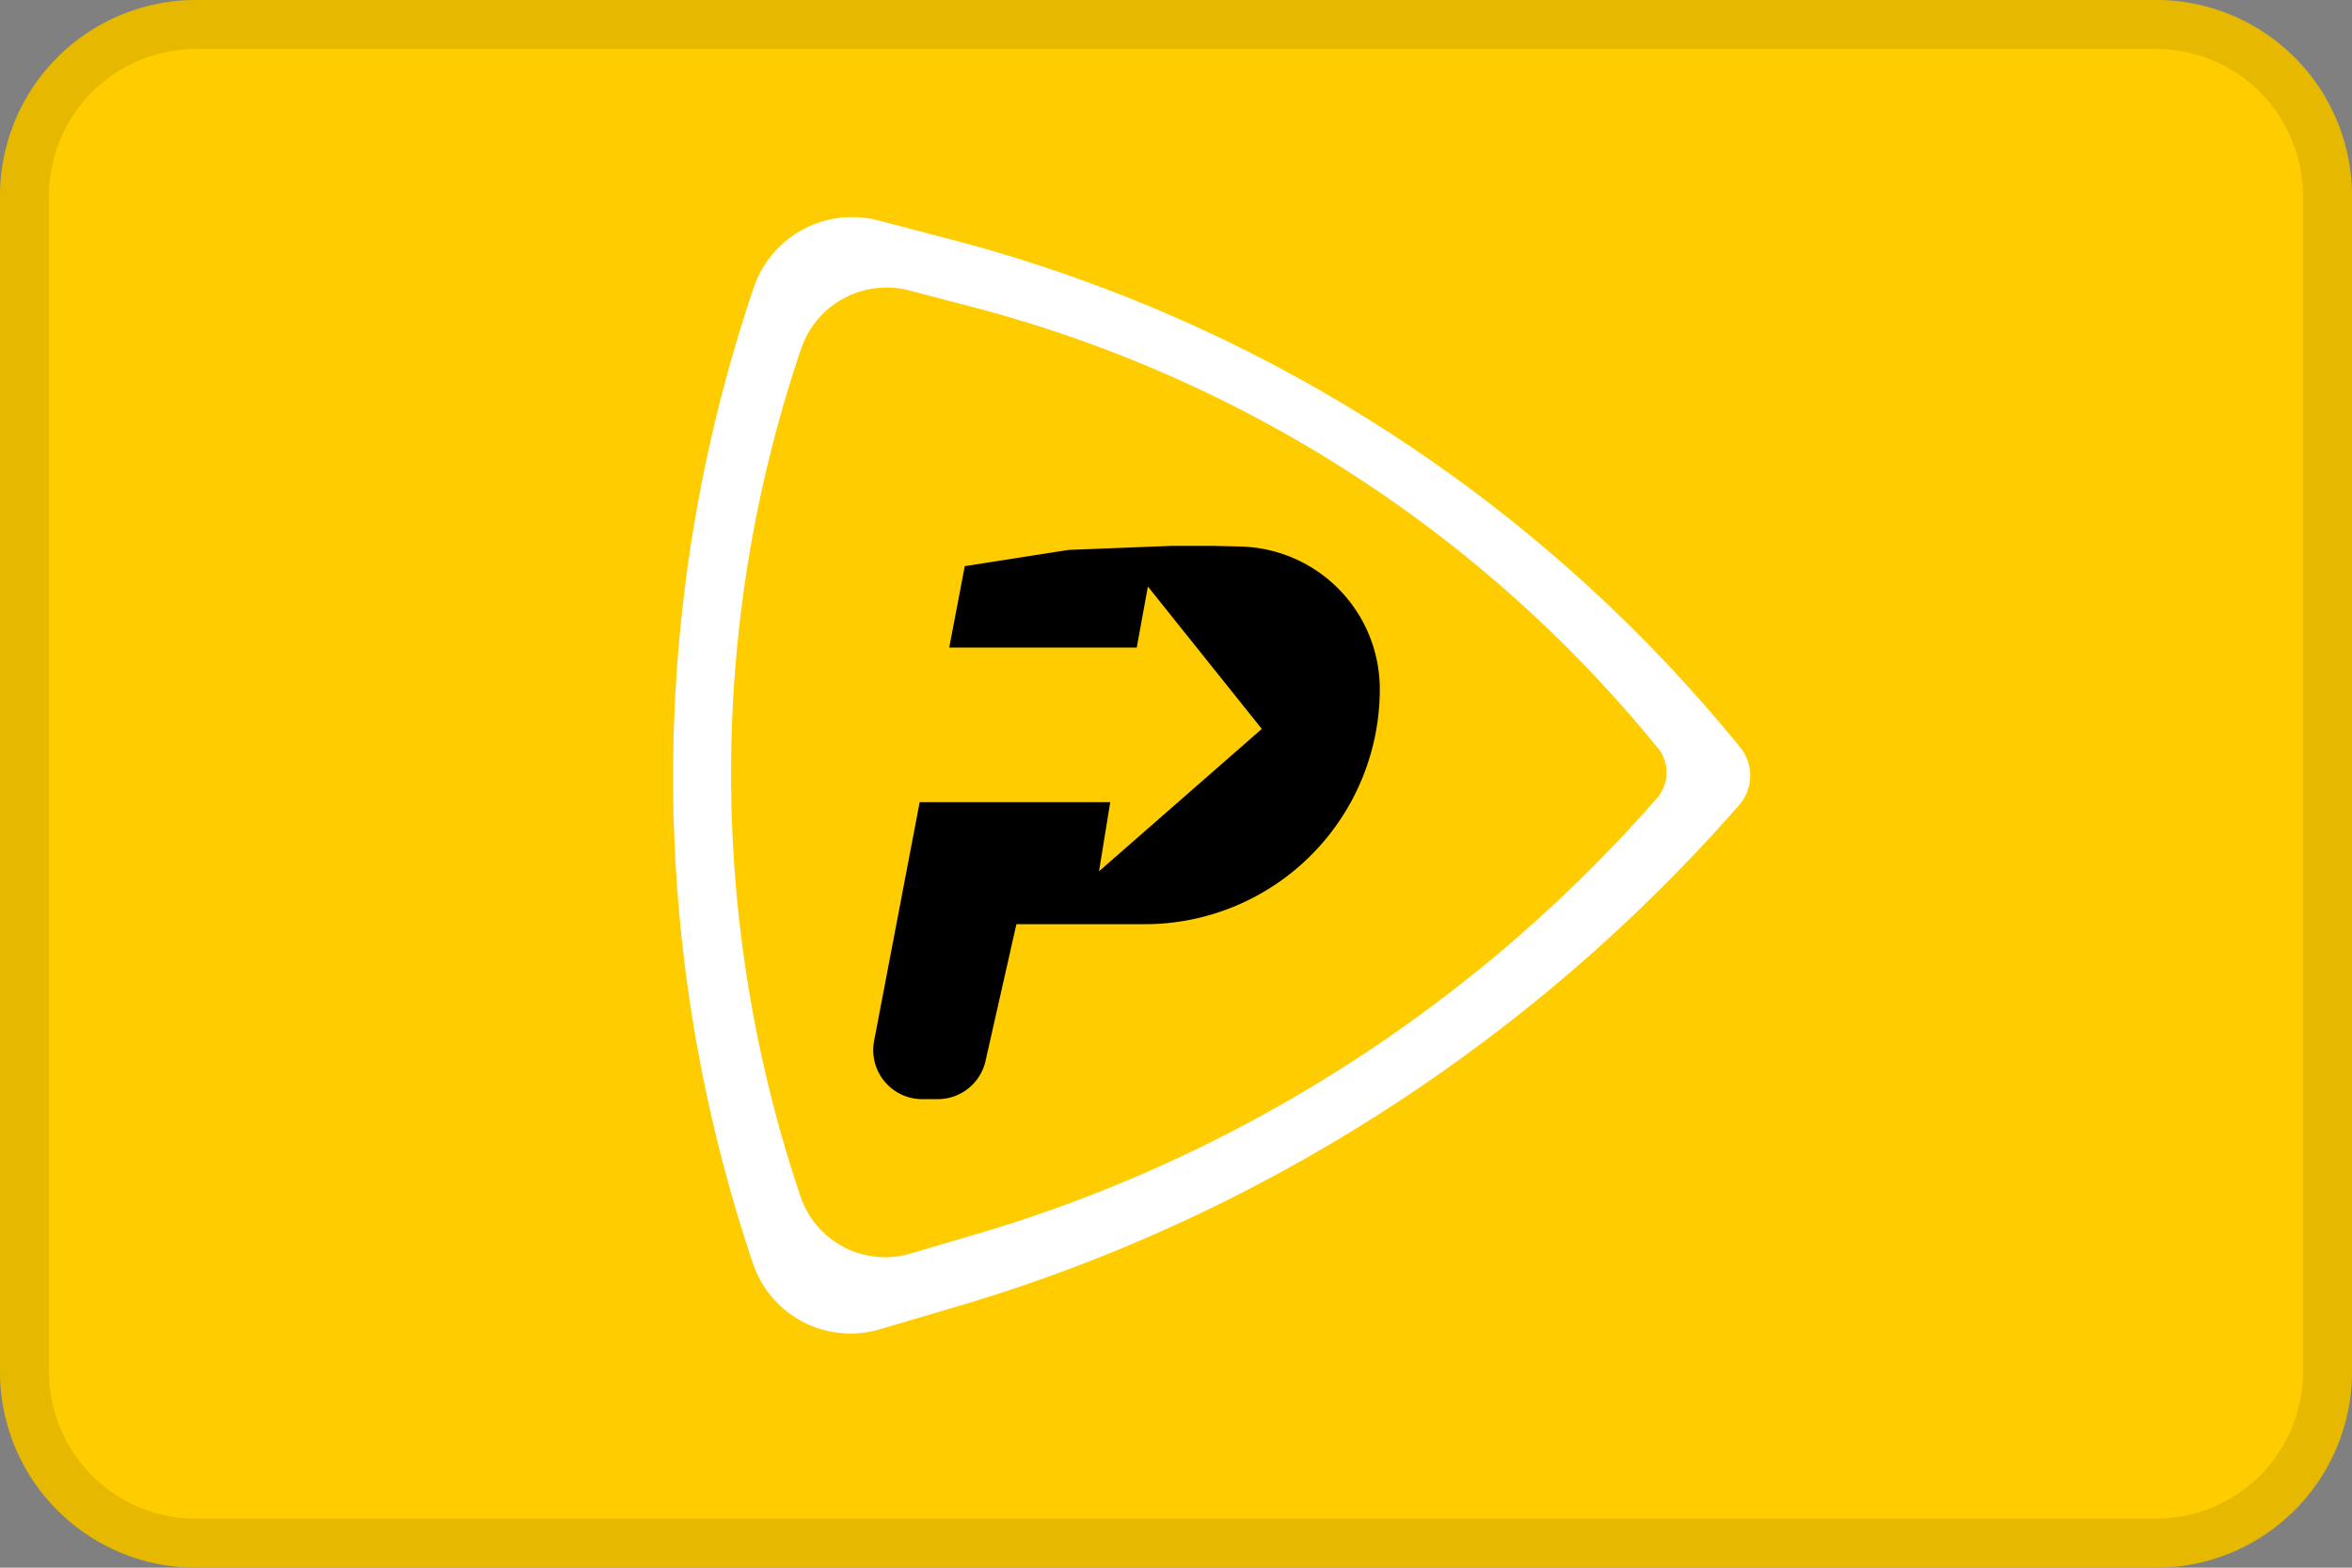
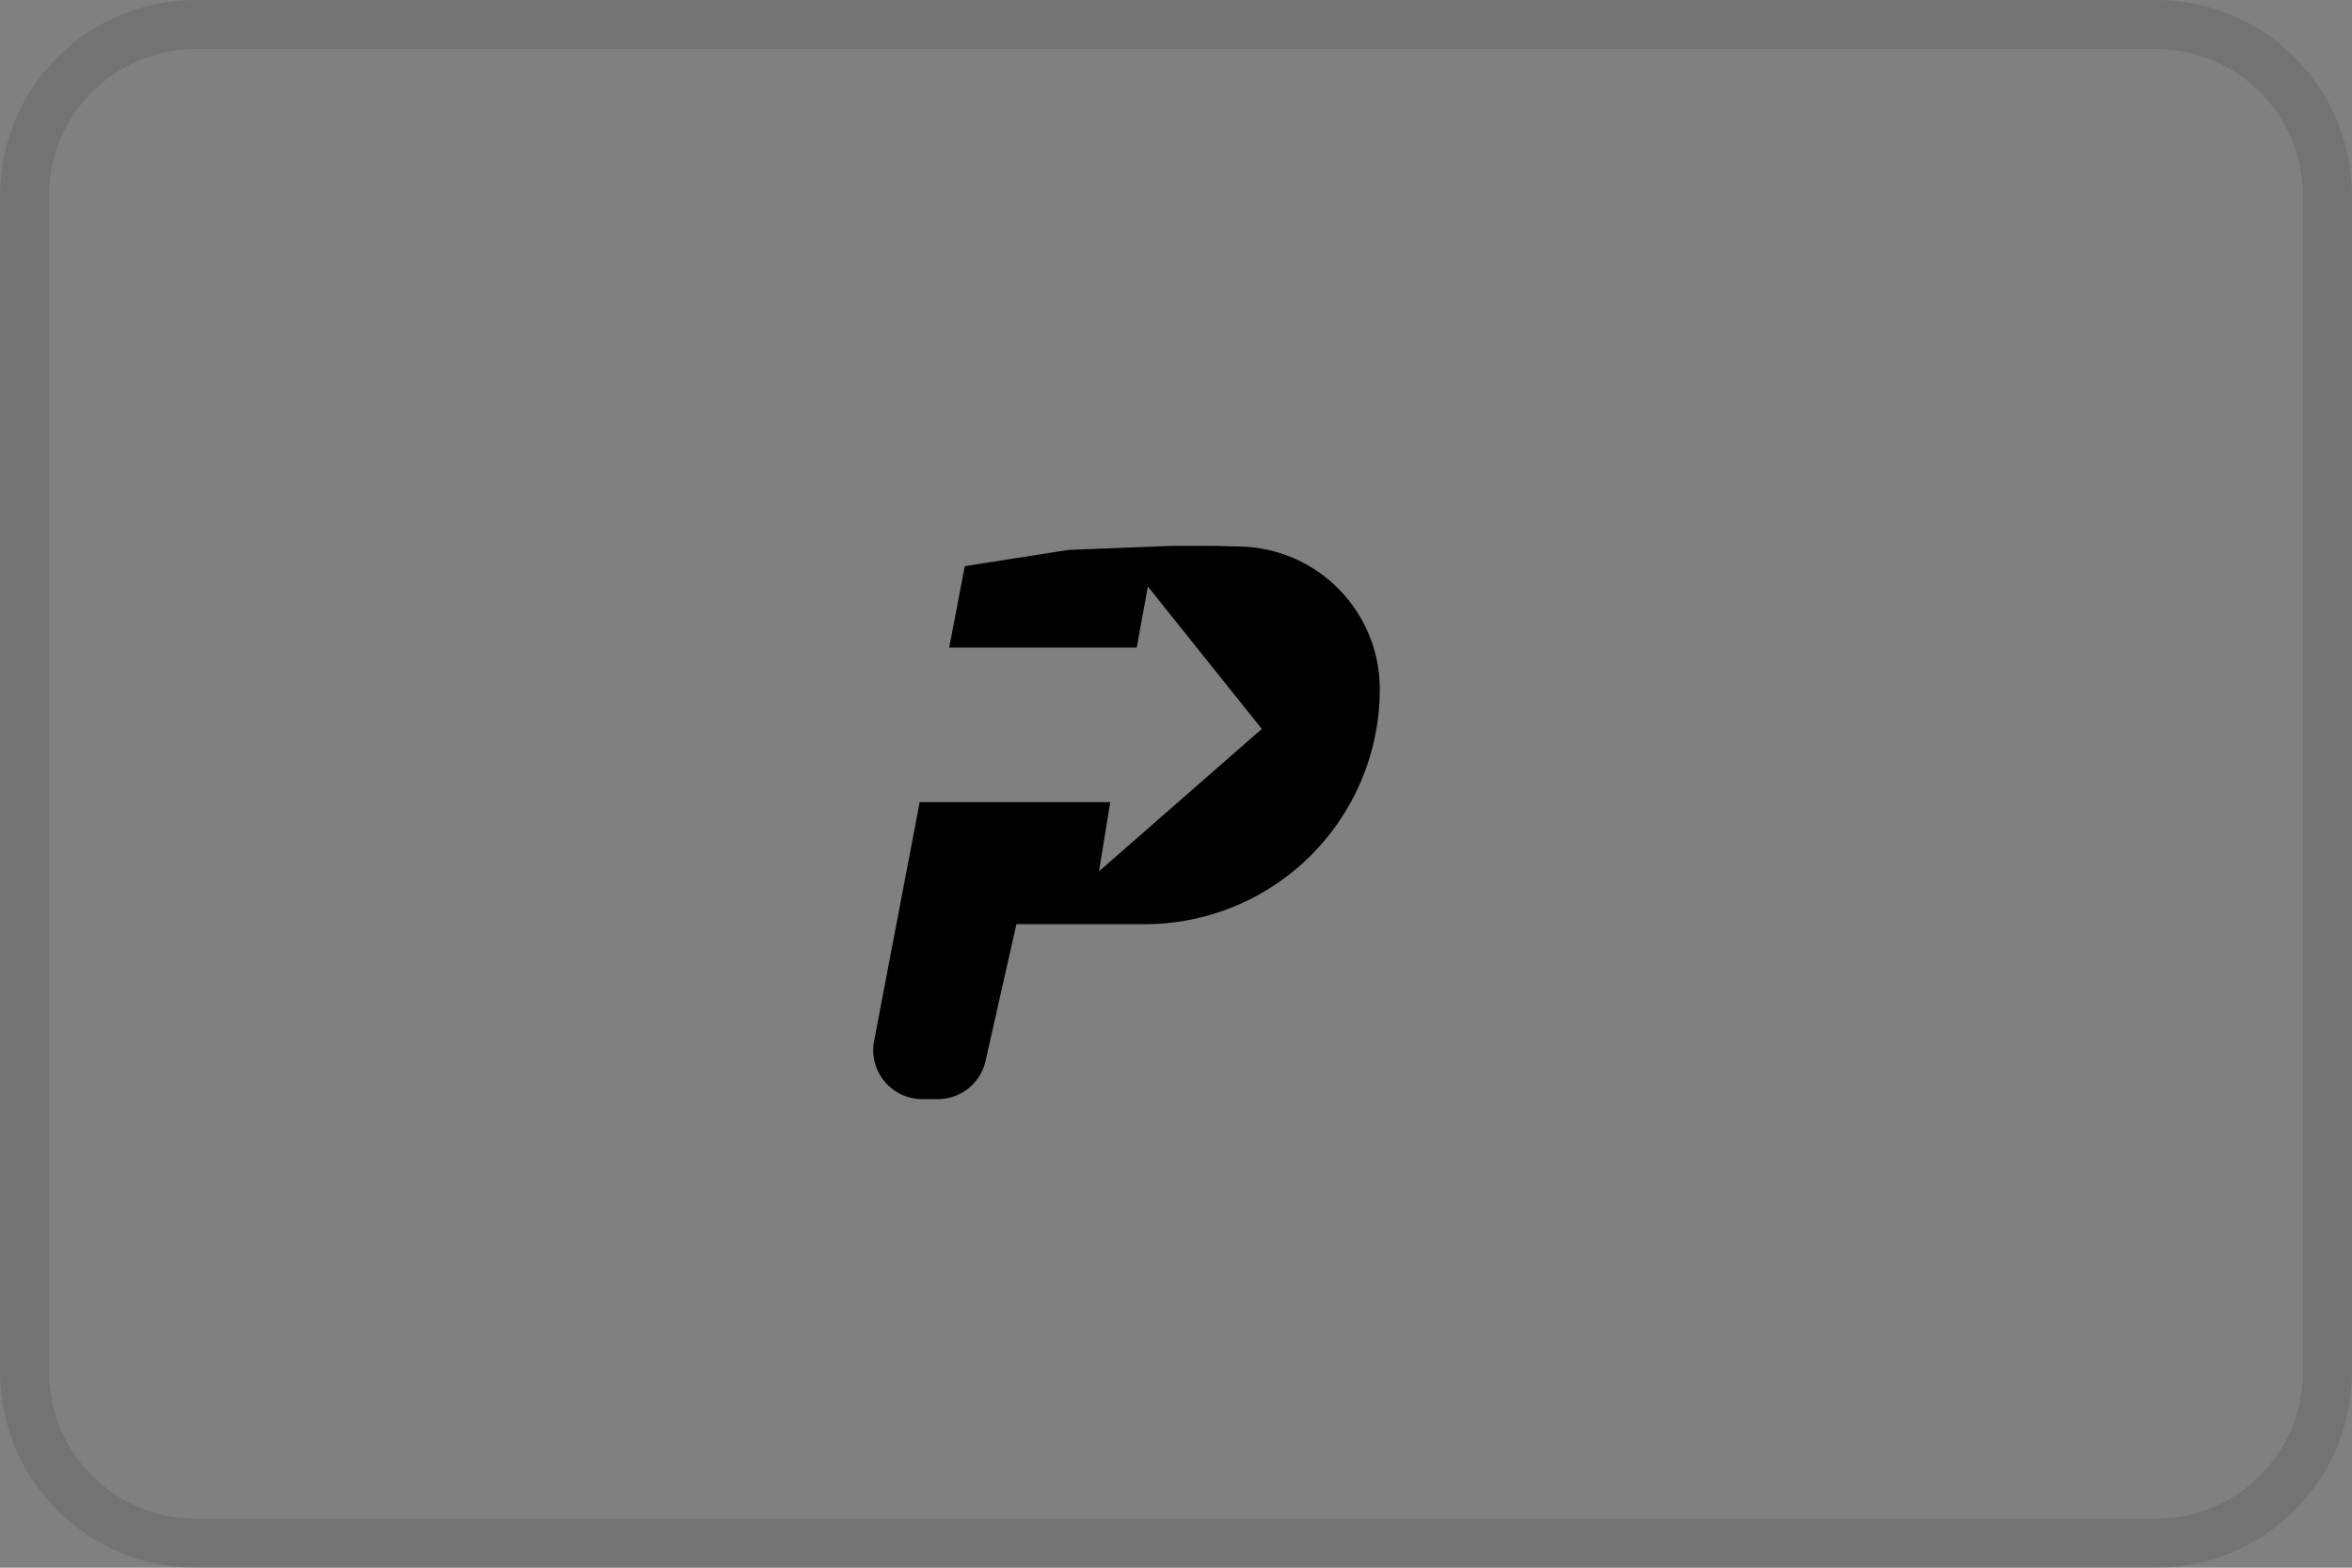
<svg xmlns="http://www.w3.org/2000/svg" width="48" height="32" fill="none">
  <rect width="100%" height="100%" fill="#808080" stroke="none" />
-   <path d="M0 4a4 4 0 0 1 4-4h40a4 4 0 0 1 4 4v24a4 4 0 0 1-4 4H4a4 4 0 0 1-4-4V4z" fill="#FC0" />
-   <path d="M35.517 15.259a.914.914 0 0 1-.025 1.175c-4.228 4.831-9.79 8.414-15.947 10.231l-1.592.47a2.102 2.102 0 0 1-2.585-1.341 31.104 31.104 0 0 1 .014-19.922 2.12 2.12 0 0 1 2.538-1.374l1.497.392a30.79 30.79 0 0 1 16.1 10.369z" fill="#fff" />
-   <path d="M33.837 15.273a.794.794 0 0 1-.022 1.02c-3.672 4.197-8.502 7.309-13.85 8.887l-1.383.408a1.825 1.825 0 0 1-2.245-1.165 27.014 27.014 0 0 1 .012-17.303 1.841 1.841 0 0 1 2.204-1.192l1.3.34a26.742 26.742 0 0 1 13.983 9.005z" fill="#FC0" />
  <path fill-rule="evenodd" clip-rule="evenodd" d="m19.689 11.557 1.058-.166 1.06-.166 2.117-.083h.83l.563.014a2.913 2.913 0 0 1 2.842 2.912 4.798 4.798 0 0 1-4.797 4.797h-2.619l-.63 2.791a1 1 0 0 1-.975.78h-.317a1 1 0 0 1-.982-1.188l.93-4.874h3.889l-.229 1.411 3.322-2.906-2.325-2.907-.227 1.246h-3.827l.317-1.66z" fill="#000" />
  <path fill-rule="evenodd" clip-rule="evenodd" d="M44 1H4a3 3 0 0 0-3 3v24a3 3 0 0 0 3 3h40a3 3 0 0 0 3-3V4a3 3 0 0 0-3-3zM4 0a4 4 0 0 0-4 4v24a4 4 0 0 0 4 4h40a4 4 0 0 0 4-4V4a4 4 0 0 0-4-4H4z" fill="#000" fill-opacity=".1" />
</svg>